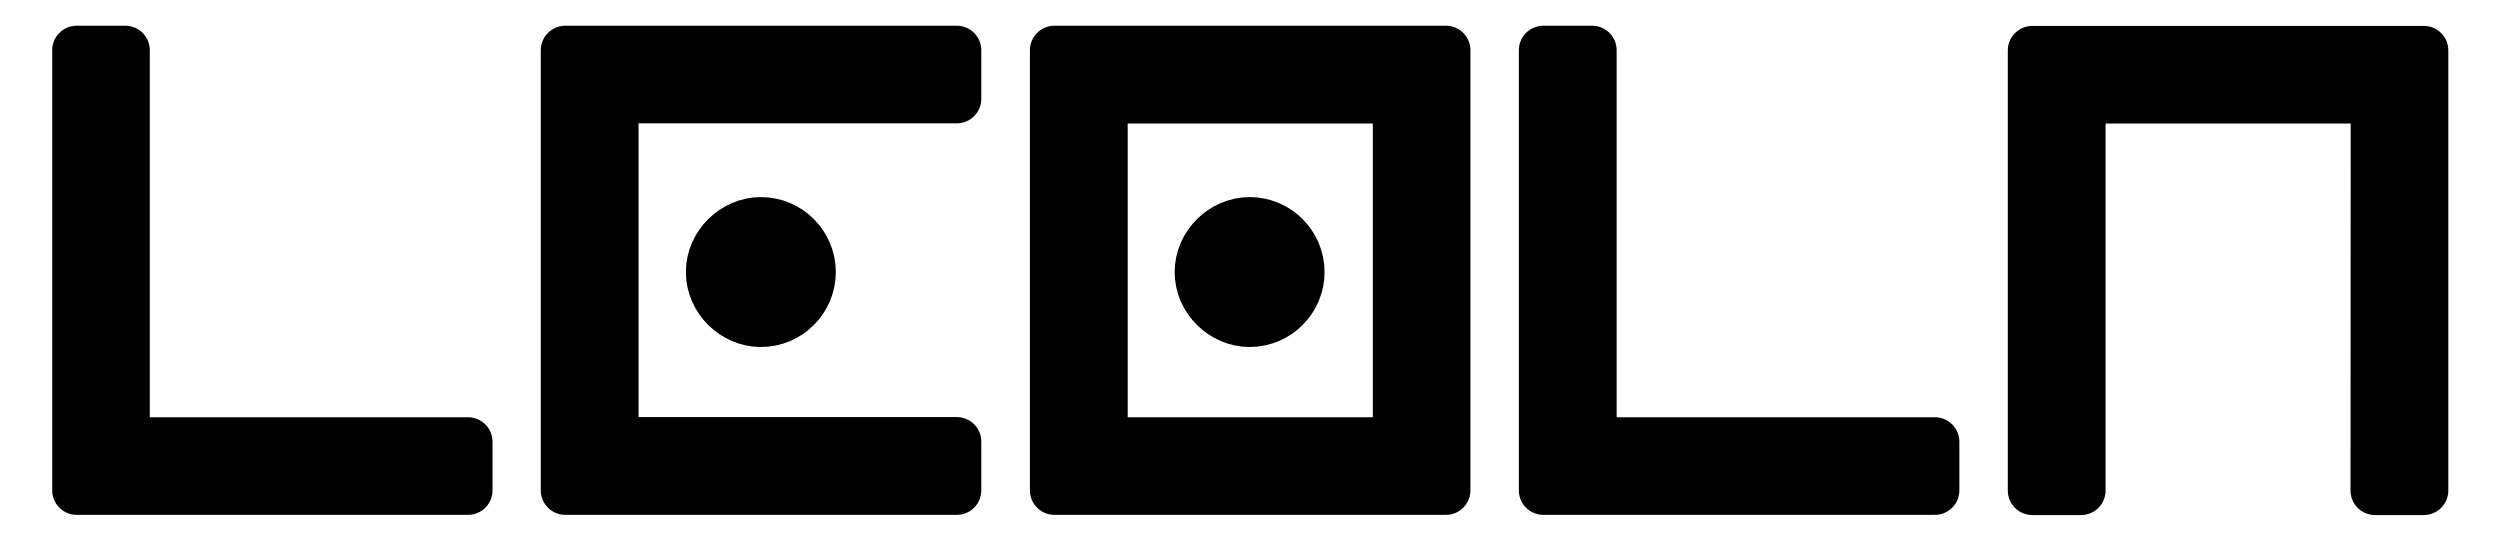
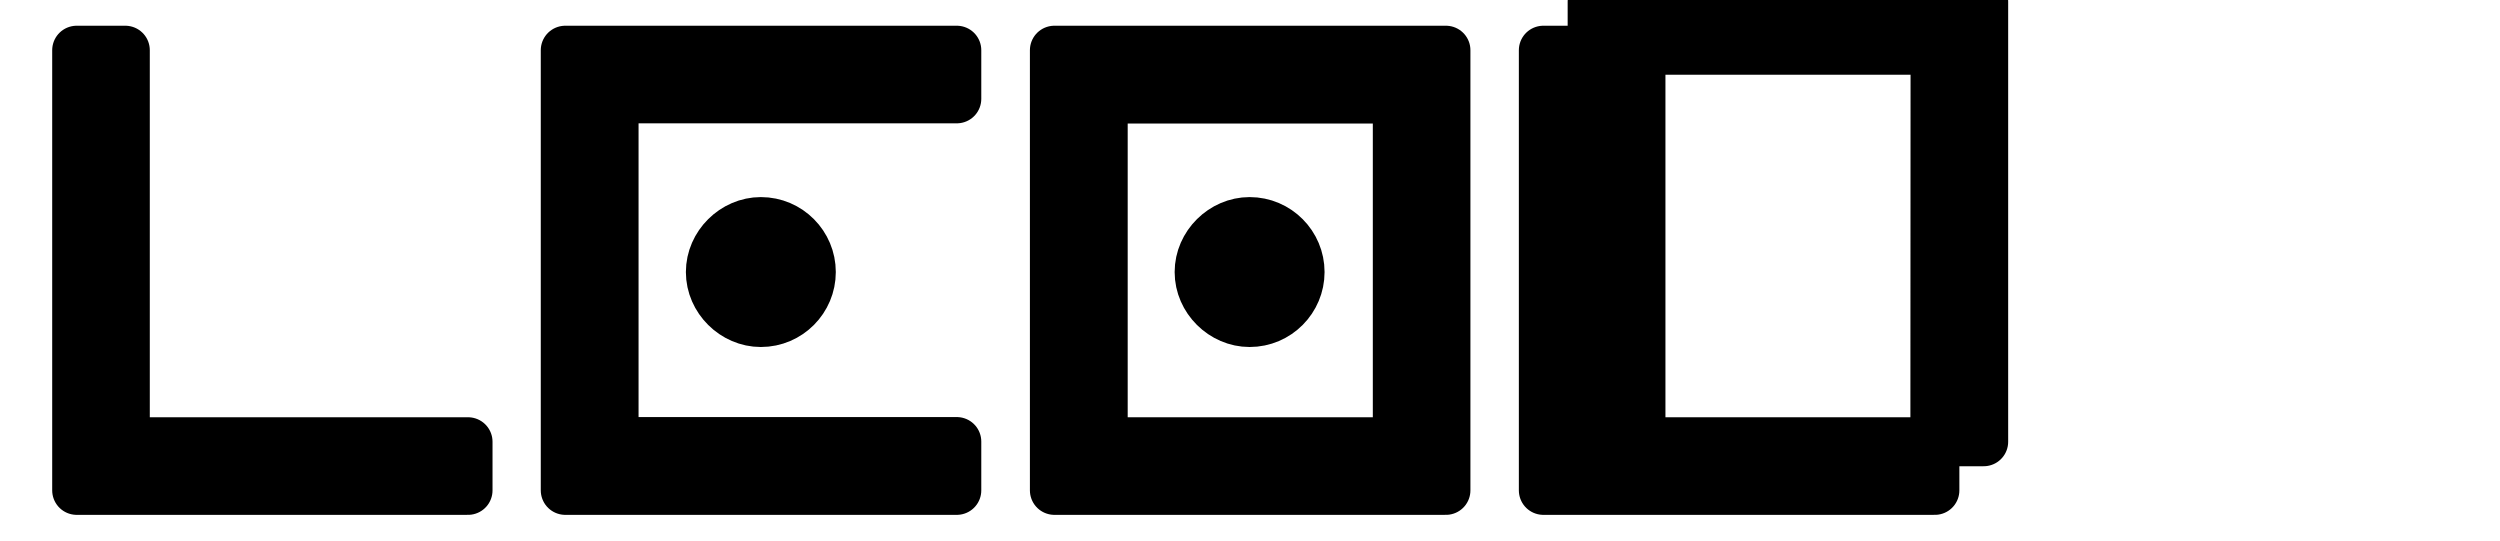
<svg xmlns="http://www.w3.org/2000/svg" xmlns:ns1="http://www.inkscape.org/namespaces/inkscape" xmlns:ns2="http://sodipodi.sourceforge.net/DTD/sodipodi-0.dtd" width="296" height="64" viewBox="0 0 78.317 16.933" version="1.1" id="svg1" ns1:version="1.4.2 (f4327f4, 2025-05-13)" ns2:docname="conch.svg">
  <ns2:namedview id="namedview1" pagecolor="#ffffff" bordercolor="#000000" borderopacity="0.25" ns1:showpageshadow="2" ns1:pageopacity="0.0" ns1:pagecheckerboard="0" ns1:deskcolor="#d1d1d1" ns1:document-units="mm" ns1:zoom="4.3087088" ns1:cx="112.09855" ns1:cy="12.184625" ns1:window-width="1920" ns1:window-height="1057" ns1:window-x="-8" ns1:window-y="-8" ns1:window-maximized="1" ns1:current-layer="layer1" />
  <defs id="defs1" />
  <g ns1:label="Capa 1" ns1:groupmode="layer" id="layer1">
-     <path d="M 5.881,7.965 H 4.027 V 5.847 H 3.764 v 2.381 H 5.881 Z m 1.311,-0.918 c 0,0.149 0.127,0.273 0.273,0.273 0.152,0 0.273,-0.124 0.273,-0.273 0,-0.149 -0.121,-0.273 -0.273,-0.273 -0.146,0 -0.273,0.124 -0.273,0.273 z m 1.333,-0.937 h -1.854 v 1.854 h 1.854 v 0.264 h -2.118 v -2.381 h 2.118 z m 1.311,0.937 c 0,0.149 0.127,0.273 0.273,0.273 0.152,0 0.273,-0.124 0.273,-0.273 0,-0.149 -0.121,-0.273 -0.273,-0.273 -0.146,0 -0.273,0.124 -0.273,0.273 z M 9.317,6.111 h 1.591 v 1.854 H 9.317 Z m -0.264,-0.264 v 2.381 h 2.118 v -2.381 z m 4.763,2.118 h -1.854 v -2.118 h -0.264 v 2.381 h 2.118 z m 2.381,0.264 h 0.264 v -2.381 h -2.118 v 2.381 h 0.264 v -2.118 h 1.591 z" id="text3" style="font-size:3.175px;line-height:1.4;font-family:'Pigpen Cipher';-inkscape-font-specification:'Pigpen Cipher';white-space:pre;inline-size:16.199;stroke:#000000;stroke-width:0.265;stroke-linecap:round;stroke-linejoin:round;stroke-miterlimit:19.9" transform="matrix(5.791,0,0,5.791,-19.395,-32.287)" aria-label="CONCH" />
+     <path d="M 5.881,7.965 H 4.027 V 5.847 H 3.764 v 2.381 H 5.881 Z m 1.311,-0.918 c 0,0.149 0.127,0.273 0.273,0.273 0.152,0 0.273,-0.124 0.273,-0.273 0,-0.149 -0.121,-0.273 -0.273,-0.273 -0.146,0 -0.273,0.124 -0.273,0.273 z m 1.333,-0.937 h -1.854 v 1.854 h 1.854 v 0.264 h -2.118 v -2.381 h 2.118 z m 1.311,0.937 c 0,0.149 0.127,0.273 0.273,0.273 0.152,0 0.273,-0.124 0.273,-0.273 0,-0.149 -0.121,-0.273 -0.273,-0.273 -0.146,0 -0.273,0.124 -0.273,0.273 z M 9.317,6.111 h 1.591 v 1.854 H 9.317 Z m -0.264,-0.264 v 2.381 h 2.118 v -2.381 z m 4.763,2.118 h -1.854 v -2.118 h -0.264 v 2.381 h 2.118 z h 0.264 v -2.381 h -2.118 v 2.381 h 0.264 v -2.118 h 1.591 z" id="text3" style="font-size:3.175px;line-height:1.4;font-family:'Pigpen Cipher';-inkscape-font-specification:'Pigpen Cipher';white-space:pre;inline-size:16.199;stroke:#000000;stroke-width:0.265;stroke-linecap:round;stroke-linejoin:round;stroke-miterlimit:19.9" transform="matrix(5.791,0,0,5.791,-19.395,-32.287)" aria-label="CONCH" />
  </g>
</svg>